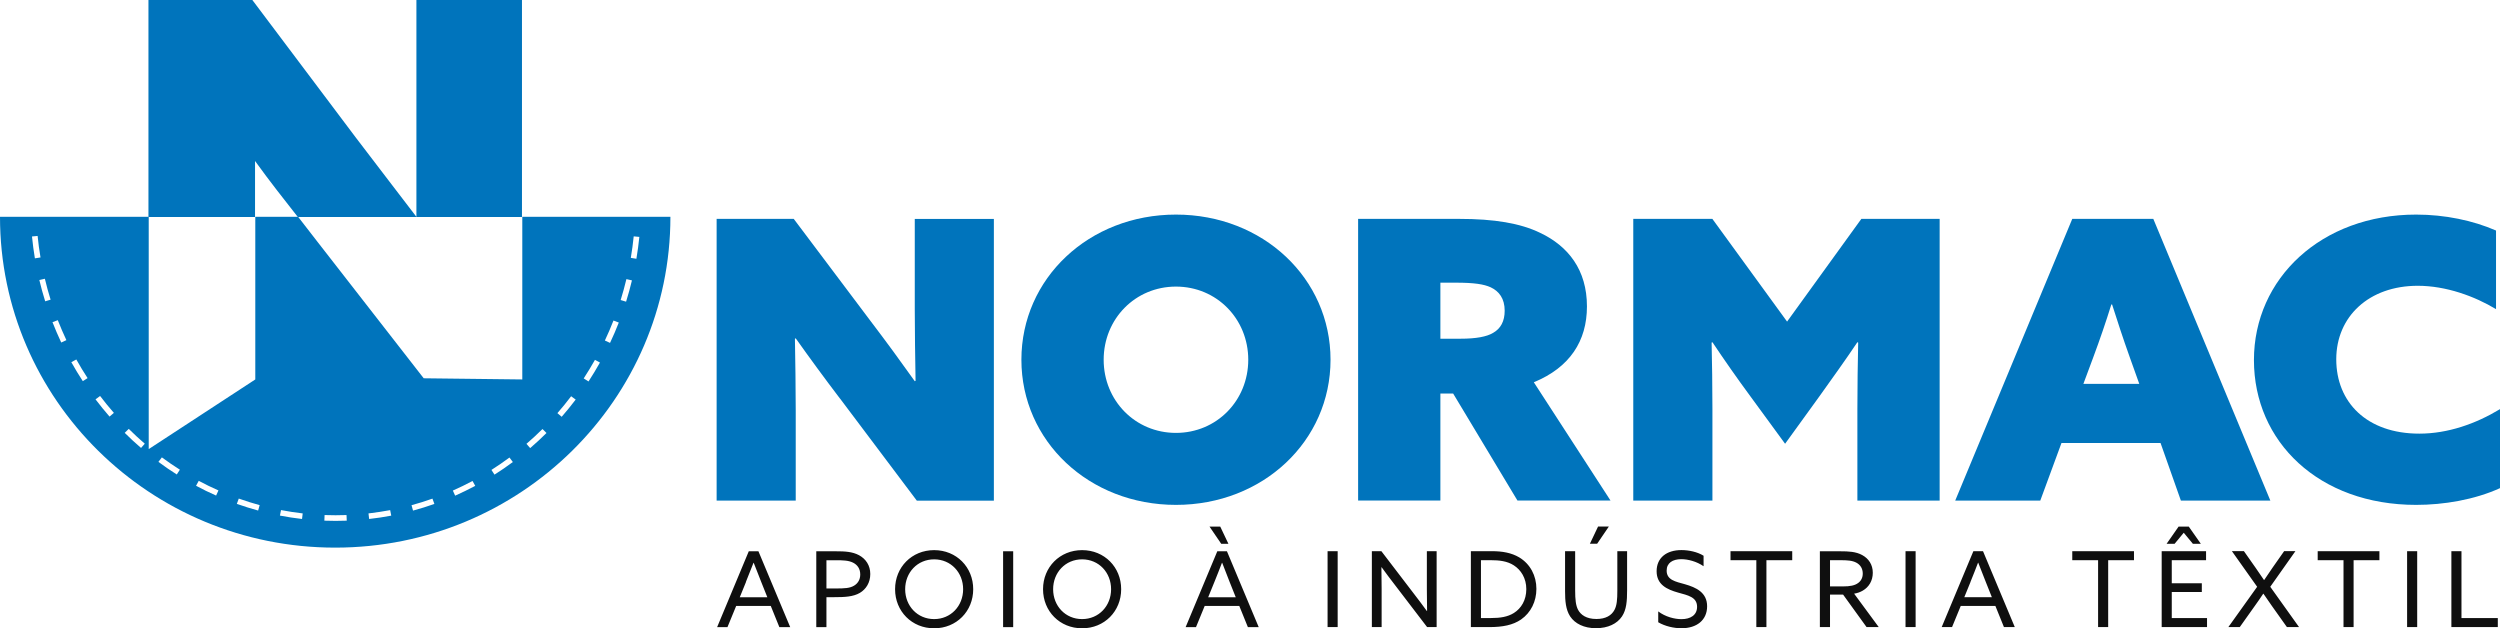
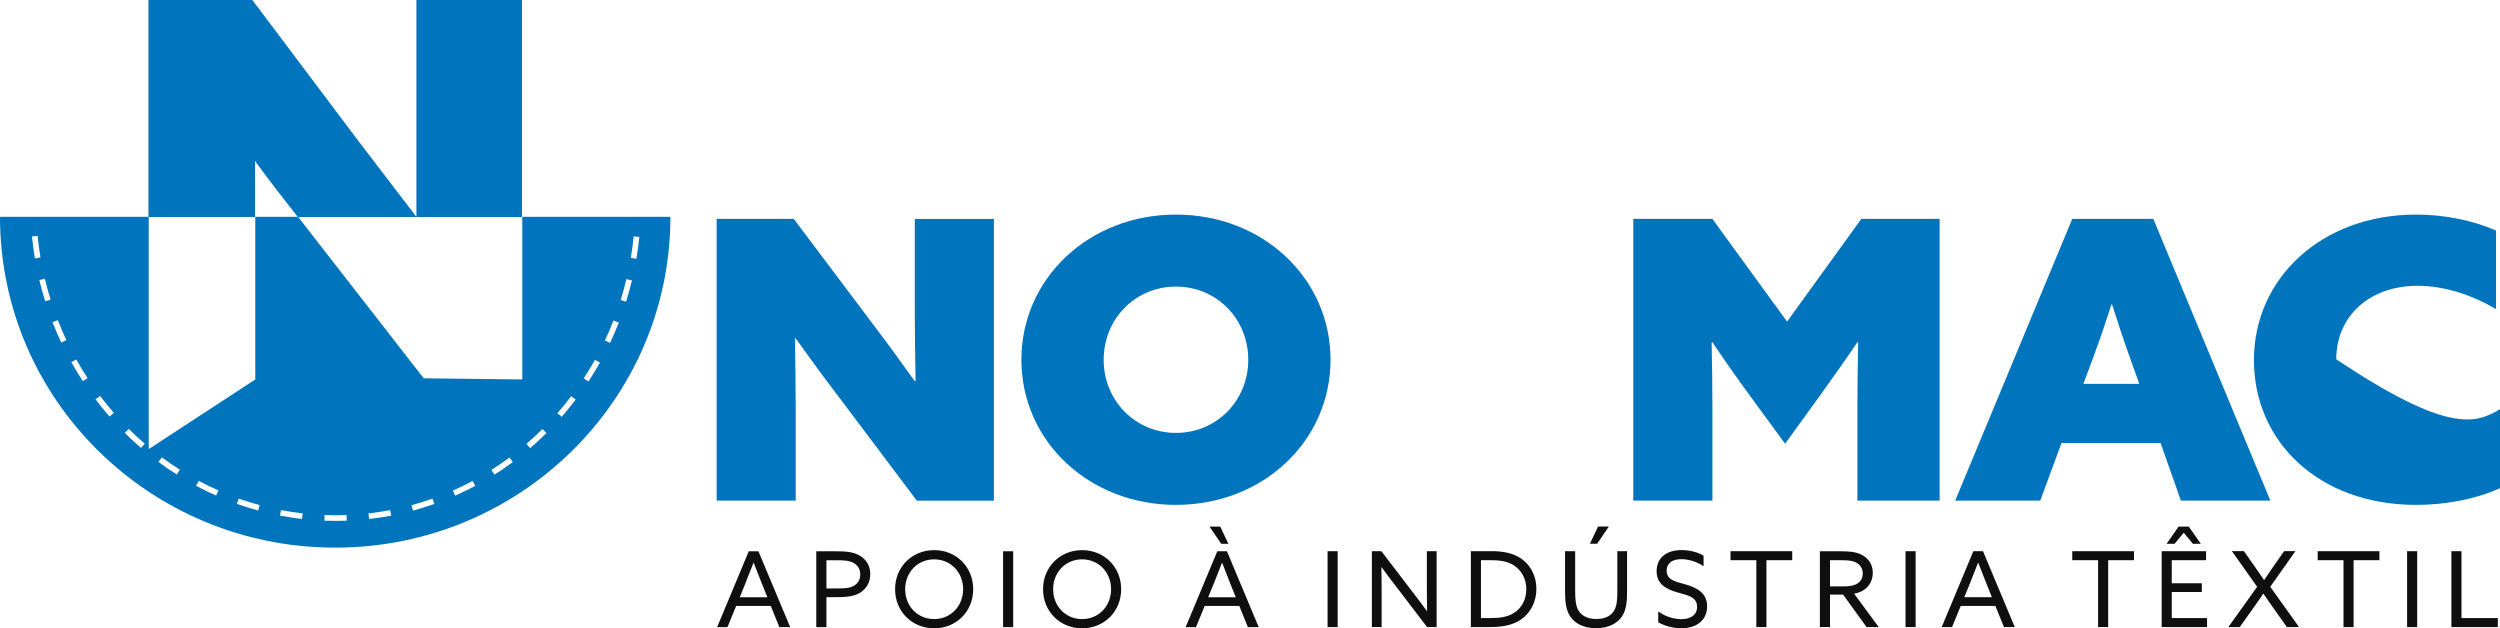
<svg xmlns="http://www.w3.org/2000/svg" width="195" height="49" viewBox="0 0 195 49" fill="none">
  <g clip-path="url(#clip0_402_8658)">
    <path d="M65.525 31.096C64.277 29.456 63.189 27.969 62.067 26.39L62.004 26.419C62.033 28.27 62.067 30.154 62.067 32.006V39.046H55.897V17.073H61.912L67.894 25.027C69.141 26.667 70.23 28.155 71.352 29.733L71.414 29.704C71.385 27.853 71.352 25.969 71.352 24.118V17.077H77.522V39.05H71.511L65.529 31.096H65.525Z" fill="#0074BC" />
    <path d="M91.725 33.766C94.902 33.766 97.364 31.245 97.364 28.06C97.364 24.874 94.902 22.354 91.725 22.354C88.548 22.354 86.086 24.874 86.086 28.06C86.086 31.245 88.548 33.766 91.725 33.766ZM91.725 16.738C98.515 16.738 103.781 21.717 103.781 28.06C103.781 34.402 98.515 39.381 91.725 39.381C84.935 39.381 79.669 34.402 79.669 28.06C79.669 21.717 84.935 16.738 91.725 16.738Z" fill="#0074BC" />
-     <path d="M113.937 26.419C115.121 26.419 115.963 26.266 116.461 25.965C117.055 25.63 117.365 25.056 117.365 24.233C117.365 23.291 116.93 22.717 116.277 22.411C115.745 22.168 115 22.048 113.535 22.048H112.35V26.419H113.941H113.937ZM105.929 17.073H113.811C116.553 17.073 118.579 17.408 120.136 18.164C122.317 19.197 123.782 21.048 123.782 23.899C123.782 26.601 122.443 28.663 119.638 29.816L125.62 39.042H118.361L113.346 30.696H112.35V39.042H105.933V17.069L105.929 17.073Z" fill="#0074BC" />
    <path d="M127.395 39.046V17.073H133.565L139.392 25.085L145.185 17.073H151.293V39.046H144.876V31.882C144.876 30.15 144.905 28.237 144.938 26.721L144.876 26.692C143.942 28.088 142.912 29.514 141.916 30.911L139.237 34.613L136.529 30.911C135.499 29.514 134.502 28.088 133.569 26.692L133.506 26.721C133.54 28.237 133.569 30.15 133.569 31.882V39.046H127.399H127.395Z" fill="#0074BC" />
    <path d="M164.684 23.75C164.249 25.147 163.813 26.419 163.282 27.849L162.503 29.944H166.865L166.116 27.849C165.584 26.361 165.182 25.118 164.743 23.75H164.68H164.684ZM161.632 17.073H167.958L177.087 39.046H170.109L168.523 34.555H160.795L159.142 39.046H152.507L161.637 17.073H161.632Z" fill="#0074BC" />
-     <path d="M195 38.075C193.007 38.984 190.604 39.381 188.457 39.381C180.884 39.381 175.807 34.464 175.807 28.088C175.807 21.713 181.073 16.738 188.457 16.738C190.701 16.738 192.882 17.193 194.69 17.982V24.114C193.037 23.114 190.797 22.291 188.583 22.291C184.782 22.291 182.228 24.688 182.228 28.027C182.228 31.365 184.597 33.824 188.708 33.824C190.923 33.824 193.099 33.063 195.004 31.91V38.071L195 38.075Z" fill="#0074BC" />
+     <path d="M195 38.075C193.007 38.984 190.604 39.381 188.457 39.381C180.884 39.381 175.807 34.464 175.807 28.088C175.807 21.713 181.073 16.738 188.457 16.738C190.701 16.738 192.882 17.193 194.69 17.982V24.114C193.037 23.114 190.797 22.291 188.583 22.291C184.782 22.291 182.228 24.688 182.228 28.027C190.923 33.824 193.099 33.063 195.004 31.91V38.071L195 38.075Z" fill="#0074BC" />
    <path d="M191.208 48.913H194.829V48.211H191.995V42.992H191.208V48.909V48.913ZM187.754 48.913H188.541V42.996H187.754V48.913ZM182.794 48.913H183.581V43.695H185.594V42.992H180.78V43.695H182.794V48.913ZM173.814 48.913H174.702L175.87 47.269C176.096 46.959 176.318 46.632 176.531 46.31H176.548C176.761 46.628 176.988 46.955 177.226 47.289L178.377 48.909H179.323L177.08 45.769L179.043 42.988H178.164L177.251 44.29C177.046 44.583 176.828 44.901 176.607 45.24H176.59C176.372 44.914 176.159 44.604 175.945 44.298L175.024 42.988H174.087L176.058 45.769L173.814 48.909V48.913ZM169 42.414H169.62L170.332 41.554L171.043 42.414H171.663L170.725 41.075H169.93L168.996 42.414H169ZM168.611 48.913H172.148V48.211H169.398V46.174H171.742V45.496H169.398V43.695H172.073V42.992H168.611V48.909V48.913ZM163.651 48.913H164.438V43.695H166.451V42.992H161.637V43.695H163.651V48.913ZM153.7 45.38C153.906 44.872 154.106 44.372 154.286 43.893H154.303C154.487 44.376 154.684 44.885 154.877 45.356L155.366 46.583H153.215L153.705 45.38H153.7ZM151.457 48.913H152.26L152.939 47.261H155.639L156.308 48.913H157.154L154.676 42.996H153.922L151.452 48.913H151.457ZM148.631 48.913H149.418V42.996H148.631V48.913ZM142.741 45.74V43.695H143.52C144.102 43.695 144.483 43.719 144.805 43.893C145.119 44.066 145.295 44.36 145.295 44.736C145.295 45.062 145.161 45.31 144.939 45.471C144.667 45.674 144.294 45.74 143.763 45.74H142.741ZM141.954 48.913H142.741V46.38H143.763L145.592 48.913H146.542L144.621 46.306C144.868 46.265 145.094 46.19 145.307 46.062C145.764 45.794 146.078 45.31 146.078 44.674C146.078 44.038 145.747 43.562 145.249 43.294C144.759 43.025 144.181 43.001 143.574 43.001H141.95V48.917L141.954 48.913ZM136.994 48.913H137.781V43.695H139.794V42.992H134.98V43.695H136.994V48.913ZM129.346 48.537C129.865 48.847 130.572 49.004 131.15 49.004C132.351 49.004 133.155 48.368 133.155 47.289C133.155 46.211 132.293 45.819 131.426 45.571C130.698 45.368 129.999 45.244 129.999 44.509C129.999 43.905 130.472 43.616 131.142 43.616C131.657 43.616 132.335 43.79 132.879 44.166V43.348C132.397 43.046 131.719 42.906 131.154 42.906C129.986 42.906 129.216 43.509 129.216 44.558C129.216 45.608 130.036 45.98 130.882 46.219C131.669 46.438 132.372 46.571 132.372 47.331C132.372 47.975 131.866 48.294 131.154 48.294C130.623 48.294 129.903 48.116 129.342 47.69V48.541L129.346 48.537ZM125.486 41.071H124.649L124.013 42.41H124.578L125.49 41.071H125.486ZM122.472 48.079C122.845 48.641 123.548 49 124.486 49C125.423 49 126.135 48.649 126.516 48.079C126.863 47.554 126.914 46.893 126.914 46.033V42.992H126.152V46.075C126.152 46.744 126.118 47.219 125.93 47.57C125.7 48.004 125.252 48.281 124.519 48.281C123.732 48.281 123.301 47.955 123.092 47.57C122.912 47.227 122.862 46.769 122.862 46.042V42.992H122.075V46.124C122.075 46.86 122.125 47.546 122.472 48.079ZM115.515 48.211V43.695H116.285C116.93 43.695 117.57 43.761 118.089 44.104C118.629 44.455 119.052 45.091 119.052 45.951C119.052 46.81 118.655 47.455 118.081 47.814C117.6 48.116 117.022 48.207 116.298 48.207H115.511L115.515 48.211ZM114.728 48.913H116.176C117.21 48.913 118.01 48.756 118.646 48.318C119.408 47.785 119.839 46.913 119.839 45.93C119.839 44.901 119.358 43.992 118.5 43.476C117.893 43.116 117.173 42.992 116.377 42.992H114.728V48.909V48.913ZM107.767 48.913V45.938C107.767 45.368 107.758 44.769 107.75 44.252L107.767 44.244C108.106 44.711 108.453 45.178 108.801 45.624L111.312 48.909H112.057V42.992H111.295V45.967C111.295 46.541 111.304 47.136 111.312 47.653L111.295 47.661C110.956 47.194 110.609 46.727 110.261 46.281L107.75 42.996H107.005V48.913H107.767ZM103.551 48.913H104.338V42.996H103.551V48.913ZM95.25 42.414H95.815L95.179 41.075H94.342L95.254 42.414H95.25ZM94.727 45.385C94.932 44.876 95.133 44.376 95.313 43.897H95.33C95.514 44.381 95.711 44.889 95.899 45.36L96.389 46.587H94.237L94.727 45.385ZM92.483 48.917H93.287L93.965 47.265H96.665L97.335 48.917H98.18L95.702 43.001H94.949L92.479 48.917H92.483ZM82.144 45.959C82.144 44.657 83.098 43.629 84.404 43.629C85.71 43.629 86.665 44.657 86.665 45.959C86.665 47.261 85.71 48.289 84.404 48.289C83.098 48.289 82.144 47.261 82.144 45.959ZM81.357 45.959C81.357 47.678 82.663 49.008 84.404 49.008C86.145 49.008 87.451 47.678 87.451 45.959C87.451 44.24 86.145 42.91 84.404 42.91C82.663 42.91 81.357 44.24 81.357 45.959ZM78.242 48.917H79.029V43.001H78.242V48.917ZM70.603 45.959C70.603 44.657 71.557 43.629 72.863 43.629C74.169 43.629 75.124 44.657 75.124 45.959C75.124 47.261 74.169 48.289 72.863 48.289C71.557 48.289 70.603 47.261 70.603 45.959ZM69.816 45.959C69.816 47.678 71.122 49.008 72.863 49.008C74.605 49.008 75.91 47.678 75.91 45.959C75.91 44.24 74.605 42.91 72.863 42.91C71.122 42.91 69.816 44.24 69.816 45.959ZM64.462 45.901V43.699H65.173C65.738 43.699 66.178 43.707 66.542 43.889C66.881 44.062 67.099 44.364 67.099 44.806C67.099 45.207 66.919 45.5 66.617 45.682C66.287 45.88 65.889 45.901 65.182 45.901H64.462ZM63.675 48.917H64.462V46.579H65.081C65.851 46.579 66.546 46.554 67.07 46.244C67.551 45.959 67.882 45.443 67.882 44.773C67.882 44.104 67.534 43.596 67.011 43.31C66.488 43.025 65.876 43.001 65.236 43.001H63.67V48.917H63.675ZM58.182 45.385C58.388 44.876 58.589 44.376 58.773 43.897H58.789C58.974 44.381 59.17 44.889 59.363 45.36L59.853 46.587H57.701L58.191 45.385H58.182ZM55.939 48.917H56.742L57.421 47.265H60.121L60.79 48.917H61.636L59.158 43.001H58.404L55.935 48.917H55.939Z" fill="#0F0F0F" />
    <path d="M32.489 16.924C32.049 16.342 29.282 12.743 27.741 10.714L19.683 0H11.579V16.924H19.893V12.557C21.073 14.189 22.128 15.519 23.229 16.924H32.489ZM40.714 16.924V0H32.48C32.48 0 32.48 13.561 32.48 16.924H40.71H40.714Z" fill="#0074BC" />
    <path d="M32.488 16.924H32.421H32.488ZM41.061 34.621C41.488 34.253 41.911 33.865 42.313 33.464L42.627 33.774C42.221 34.179 41.79 34.576 41.354 34.952L41.065 34.621H41.061ZM43.477 32.225C43.849 31.799 44.209 31.357 44.548 30.907L44.904 31.167C44.557 31.625 44.188 32.076 43.812 32.51L43.477 32.225ZM45.528 29.518C45.833 29.047 46.131 28.56 46.407 28.068L46.796 28.279C46.516 28.779 46.214 29.279 45.904 29.754L45.532 29.518H45.528ZM47.181 26.56C47.424 26.047 47.646 25.523 47.851 25.002L48.266 25.159C48.06 25.692 47.83 26.225 47.583 26.746L47.181 26.56ZM48.412 23.403C48.579 22.862 48.73 22.312 48.86 21.771L49.291 21.87C49.161 22.424 49.006 22.982 48.835 23.531L48.412 23.403ZM49.639 20.184L49.203 20.114C49.295 19.556 49.375 18.994 49.429 18.436L49.869 18.478C49.81 19.044 49.735 19.618 49.639 20.184ZM40.002 36.038C39.538 36.385 39.052 36.716 38.571 37.022L38.332 36.654C38.809 36.352 39.282 36.026 39.738 35.687L40.002 36.038ZM37.068 37.898C36.557 38.17 36.03 38.426 35.502 38.662L35.322 38.265C35.837 38.038 36.356 37.782 36.858 37.517L37.072 37.902L37.068 37.898ZM33.882 39.307C33.338 39.501 32.777 39.674 32.216 39.827L32.099 39.406C32.647 39.257 33.2 39.084 33.731 38.893L33.882 39.307ZM30.517 40.22C29.951 40.327 29.369 40.418 28.792 40.48L28.742 40.046C29.311 39.98 29.88 39.893 30.433 39.79L30.517 40.22ZM27.05 40.612C26.762 40.625 26.469 40.629 26.175 40.629C25.883 40.629 25.594 40.625 25.301 40.612L25.317 40.174C25.887 40.195 26.46 40.195 27.029 40.174L27.046 40.612H27.05ZM23.61 40.046L23.559 40.48C22.982 40.414 22.404 40.327 21.835 40.216L21.918 39.786C22.475 39.893 23.044 39.98 23.61 40.046ZM20.252 39.402L20.135 39.823C19.574 39.67 19.013 39.492 18.473 39.303L18.624 38.889C19.155 39.079 19.704 39.249 20.256 39.402M17.037 38.257L16.857 38.654C16.33 38.422 15.802 38.166 15.292 37.889L15.501 37.505C16.003 37.774 16.518 38.026 17.037 38.253M14.027 36.642L13.789 37.009C13.303 36.703 12.822 36.373 12.357 36.026L12.625 35.675C13.086 36.014 13.559 36.34 14.032 36.637M11.294 34.609L11.001 34.939C10.566 34.563 10.134 34.171 9.728 33.762L10.042 33.452C10.444 33.852 10.867 34.241 11.294 34.609ZM8.879 32.208L8.544 32.493C8.167 32.059 7.799 31.609 7.451 31.15L7.807 30.886C8.15 31.336 8.51 31.782 8.883 32.204M6.832 29.493L6.459 29.729C6.145 29.25 5.844 28.75 5.563 28.25L5.953 28.039C6.229 28.531 6.522 29.022 6.832 29.493ZM5.178 26.531L4.776 26.717C4.534 26.2 4.303 25.663 4.094 25.13L4.508 24.973C4.714 25.498 4.94 26.023 5.178 26.531ZM3.947 23.374L3.525 23.502C3.353 22.957 3.202 22.399 3.068 21.841L3.5 21.742C3.629 22.291 3.78 22.841 3.947 23.374ZM3.16 20.081L2.721 20.151C2.629 19.589 2.549 19.015 2.495 18.445L2.934 18.403C2.989 18.965 3.064 19.527 3.16 20.081ZM40.739 16.908V29.597L33.049 29.506L24.719 18.804C24.212 18.139 23.727 17.515 23.25 16.908H19.913V29.597L11.6 35.03V16.908H0C0 31.163 11.709 42.715 26.146 42.715C40.584 42.715 52.292 31.159 52.292 16.908H40.714H40.739Z" fill="#0074BC" />
  </g>
  <defs>
    <clipPath id="clip0_402_8658">
      <rect width="195" height="49" fill="white" />
    </clipPath>
  </defs>
</svg>